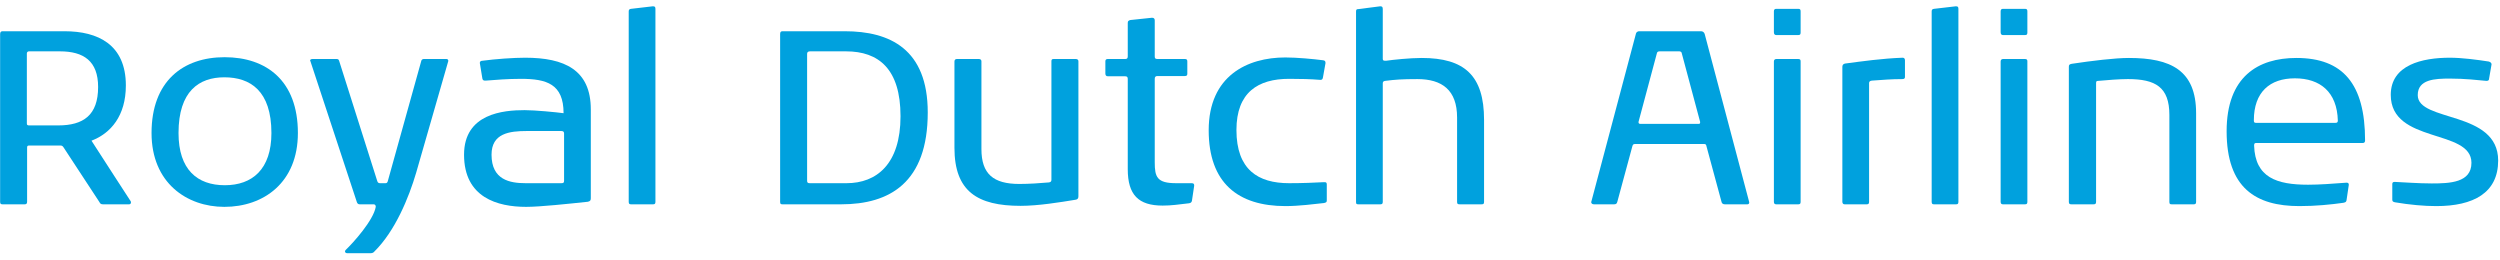
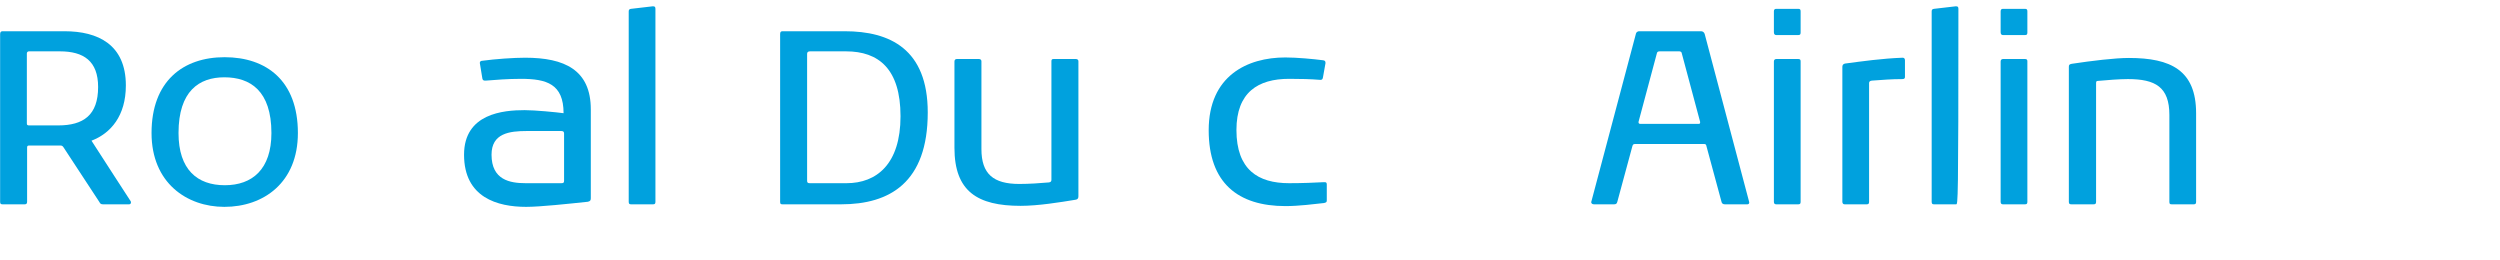
<svg xmlns="http://www.w3.org/2000/svg" width="308px" height="32px" viewBox="0 0 308 32" version="1.1">
  <path fill="#00A1DE" d="M7.384,6.326 L3.559,6.326 C3.402,6.326 3.308,6.452 3.308,6.577 L3.308,15.2 C3.308,15.389 3.37,15.451 3.59,15.451 L7.165,15.451 C10.269,15.451 12.088,14.197 12.088,10.717 C12.088,7.517 10.301,6.326 7.384,6.326 M16.133,24.952 C16.133,25.078 16.039,25.172 15.913,25.172 L12.683,25.172 C12.432,25.172 12.339,25.078 12.244,24.889 L7.823,18.148 C7.76,18.054 7.666,17.929 7.478,17.929 L3.59,17.929 C3.402,17.929 3.339,17.991 3.339,18.18 L3.339,24.858 C3.339,25.078 3.245,25.172 3.057,25.172 L0.298,25.172 C0.078,25.172 0.015,25.078 0.015,24.858 L0.015,4.194 C0.015,3.943 0.141,3.849 0.298,3.849 L7.948,3.849 C12.056,3.849 15.506,5.479 15.506,10.528 C15.506,14.26 13.655,16.423 11.272,17.333 C12.432,19.151 16.101,24.796 16.101,24.796 C16.133,24.858 16.133,24.889 16.133,24.952" id="Fill-23" />
  <path fill="#00A1DE" d="M27.638,9.524 C24.534,9.524 21.994,11.217 21.994,16.391 C21.994,20.907 24.314,22.82 27.7,22.82 C31.087,22.82 33.439,20.844 33.439,16.391 C33.439,11.186 30.836,9.524 27.638,9.524 M27.638,25.485 C23.029,25.485 18.67,22.538 18.67,16.391 C18.67,9.995 22.558,7.047 27.669,7.047 C32.812,7.047 36.7,9.932 36.7,16.391 C36.7,22.475 32.498,25.485 27.638,25.485" id="Fill-25" />
-   <path fill="#00A1DE" d="M51.279,21.252 C50.37,24.356 48.676,28.464 46.136,30.973 C46.043,31.099 45.886,31.192 45.697,31.192 L42.75,31.192 C42.625,31.192 42.499,31.099 42.499,30.973 C42.499,30.941 42.53,30.879 42.562,30.816 C43.471,29.97 46.011,27.148 46.293,25.485 L46.293,25.454 C46.293,25.266 46.168,25.172 46.043,25.172 L44.318,25.172 C44.13,25.172 44.036,25.078 43.973,24.921 L38.235,7.518 C38.235,7.486 38.203,7.455 38.203,7.455 C38.203,7.33 38.36,7.268 38.517,7.268 L41.433,7.268 C41.621,7.268 41.716,7.299 41.778,7.486 L46.482,22.318 C46.544,22.538 46.701,22.569 46.826,22.569 L47.485,22.569 C47.611,22.569 47.704,22.538 47.767,22.35 L51.907,7.486 C51.938,7.361 52.063,7.268 52.22,7.268 L55.01,7.268 C55.136,7.268 55.23,7.361 55.23,7.486 L55.23,7.518 L51.279,21.252 Z" id="Fill-27" />
  <path fill="#00A1DE" d="M69.494,16.455 C69.494,16.267 69.432,16.141 69.149,16.141 L64.916,16.141 C62.752,16.141 60.557,16.423 60.557,19.058 C60.557,22.162 62.815,22.569 64.759,22.569 L69.149,22.569 C69.432,22.569 69.494,22.507 69.494,22.256 L69.494,16.455 Z M72.787,24.419 C72.787,24.67 72.724,24.796 72.411,24.858 C70.027,25.109 66.547,25.485 64.822,25.485 C61.31,25.485 57.171,24.356 57.171,19.058 C57.171,13.977 62.031,13.57 64.634,13.57 C65.919,13.57 68.491,13.82 69.432,13.946 C69.432,10.34 67.33,9.713 64.195,9.713 C62.533,9.713 60.996,9.839 59.836,9.933 L59.742,9.933 C59.554,9.933 59.46,9.839 59.429,9.682 L59.115,7.768 L59.115,7.737 C59.115,7.581 59.241,7.486 59.429,7.486 C61.028,7.267 63.286,7.11 64.697,7.11 C69.557,7.11 72.787,8.615 72.787,13.476 L72.787,24.419 Z" id="Fill-29" />
  <path fill="#00A1DE" d="M80.467,25.172 L77.739,25.172 C77.551,25.172 77.457,25.11 77.457,24.858 L77.457,1.403 C77.457,1.183 77.551,1.121 77.739,1.089 L80.436,0.775 C80.687,0.775 80.749,0.87 80.749,1.089 L80.749,24.858 C80.749,25.078 80.687,25.172 80.467,25.172" id="Fill-31" />
  <path fill="#00A1DE" d="M104.234,6.326 L99.781,6.326 C99.53,6.326 99.436,6.452 99.436,6.639 L99.436,22.256 C99.436,22.475 99.499,22.569 99.75,22.569 L104.296,22.569 C107.997,22.569 110.944,20.218 110.944,14.322 C110.944,8.49 108.248,6.326 104.234,6.326 M103.637,25.172 L96.394,25.172 C96.174,25.172 96.112,25.109 96.112,24.858 L96.112,4.194 C96.112,3.943 96.207,3.849 96.394,3.849 L104.077,3.849 C109.628,3.849 114.299,6.044 114.299,13.852 C114.299,22.507 109.596,25.172 103.637,25.172" id="Fill-33" />
  <path fill="#00A1DE" d="M132.514,24.607 C130.602,24.92 127.905,25.36 125.742,25.36 C120.41,25.36 117.588,23.572 117.588,18.211 L117.588,7.581 C117.588,7.392 117.683,7.267 117.902,7.267 L120.568,7.267 C120.786,7.267 120.912,7.361 120.912,7.549 L120.912,18.367 C120.912,21.44 122.386,22.663 125.584,22.663 C126.776,22.663 128.156,22.569 129.222,22.475 C129.41,22.443 129.535,22.38 129.535,22.162 L129.535,7.549 C129.535,7.33 129.598,7.267 129.849,7.267 L132.514,7.267 C132.734,7.267 132.86,7.361 132.86,7.549 L132.86,24.2 C132.86,24.419 132.765,24.576 132.514,24.607" id="Fill-35" />
-   <path fill="#00A1DE" d="M146.842,24.764 C146.78,24.951 146.685,25.014 146.465,25.046 C145.117,25.202 144.333,25.328 143.236,25.328 C140.257,25.328 138.94,24.011 138.94,20.844 L138.94,9.712 C138.94,9.493 138.846,9.399 138.626,9.399 L136.494,9.399 C136.275,9.399 136.181,9.274 136.181,9.054 L136.181,7.549 C136.181,7.361 136.275,7.267 136.494,7.267 L138.657,7.267 C138.846,7.267 138.94,7.172 138.94,6.952 L138.94,2.845 C138.94,2.625 139.002,2.532 139.253,2.469 L141.919,2.187 C142.138,2.187 142.264,2.281 142.264,2.5 L142.264,6.952 C142.264,7.172 142.326,7.267 142.577,7.267 L145.964,7.267 C146.215,7.267 146.278,7.361 146.278,7.58 L146.278,9.085 C146.278,9.274 146.215,9.368 145.964,9.368 L142.577,9.368 C142.358,9.368 142.264,9.493 142.264,9.712 L142.264,19.997 C142.264,21.816 142.546,22.569 144.898,22.569 L146.811,22.569 C147.093,22.569 147.124,22.694 147.124,22.882 L146.842,24.764 Z" id="Fill-37" />
  <path fill="#00A1DE" d="M163.115,25.014 C161.955,25.14 160.011,25.391 158.381,25.391 C152.516,25.391 148.911,22.537 148.911,16.046 C148.911,9.336 153.677,7.078 158.349,7.078 C159.761,7.078 161.799,7.267 162.99,7.423 C163.21,7.454 163.303,7.517 163.303,7.768 L162.99,9.524 C162.959,9.712 162.895,9.838 162.708,9.838 L162.645,9.838 C161.453,9.743 160.261,9.712 158.819,9.712 C154.994,9.712 152.329,11.374 152.329,16.015 C152.329,20.907 154.994,22.569 158.819,22.569 C160.481,22.569 161.955,22.506 163.115,22.443 L163.21,22.443 C163.397,22.443 163.46,22.537 163.46,22.725 L163.46,24.701 C163.46,24.889 163.397,24.952 163.115,25.014" id="Fill-39" />
-   <path fill="#00A1DE" d="M182.836,24.858 C182.836,25.109 182.774,25.171 182.523,25.171 L179.826,25.171 C179.575,25.171 179.513,25.109 179.513,24.858 L179.513,14.479 C179.513,11.092 177.662,9.744 174.621,9.744 C172.771,9.744 171.861,9.806 170.67,9.963 C170.45,9.995 170.357,10.057 170.357,10.277 L170.357,24.858 C170.357,25.078 170.294,25.171 170.074,25.171 L167.346,25.171 C167.096,25.171 167.064,25.109 167.064,24.858 L167.064,1.434 C167.064,1.183 167.127,1.121 167.346,1.121 L170.043,0.776 C170.263,0.776 170.357,0.838 170.357,1.121 L170.357,7.267 C170.357,7.486 170.513,7.486 170.764,7.486 C171.61,7.361 173.712,7.141 175.154,7.141 C180.422,7.141 182.836,9.305 182.836,14.761 L182.836,24.858 Z" id="Fill-41" />
  <path fill="#00A1DE" d="M207.197,6.577 C207.197,6.452 207.071,6.326 206.915,6.326 L204.468,6.326 C204.281,6.326 204.155,6.389 204.124,6.577 L201.866,15.013 L201.866,15.075 C201.866,15.2 201.961,15.263 202.086,15.263 L209.298,15.263 C209.392,15.263 209.455,15.2 209.455,15.106 L209.455,15.013 L207.197,6.577 Z M215.507,24.952 C215.507,25.078 215.413,25.172 215.287,25.172 L212.496,25.172 C212.308,25.172 212.12,25.078 212.089,24.858 L210.239,18.022 C210.207,17.834 210.144,17.74 209.957,17.74 L201.459,17.74 C201.239,17.74 201.176,17.803 201.114,17.991 L199.263,24.827 C199.201,25.109 199.076,25.172 198.856,25.172 L196.379,25.172 C196.191,25.172 196.034,25.078 196.034,24.889 C196.034,24.858 196.065,24.827 196.065,24.796 L201.552,4.132 C201.584,3.974 201.772,3.849 201.929,3.849 L209.58,3.849 C209.768,3.849 209.957,3.974 210.019,4.194 L215.475,24.796 C215.475,24.858 215.507,24.889 215.507,24.952 L215.507,24.952 Z" id="Fill-43" />
  <path fill="#00A1DE" d="M221.555,25.172 L218.826,25.172 C218.639,25.172 218.544,25.078 218.544,24.858 L218.544,7.58 C218.544,7.393 218.639,7.268 218.859,7.268 L221.524,7.268 C221.775,7.268 221.837,7.361 221.837,7.55 L221.837,24.858 C221.837,25.078 221.775,25.172 221.555,25.172 L221.555,25.172 Z M221.837,4.005 C221.837,4.226 221.775,4.319 221.555,4.319 L218.826,4.319 C218.67,4.319 218.544,4.226 218.544,3.974 L218.544,1.403 C218.544,1.183 218.639,1.089 218.826,1.089 L221.555,1.089 C221.775,1.089 221.837,1.183 221.837,1.403 L221.837,4.005 Z" id="Fill-45" />
  <path fill="#00A1DE" d="M234.378,9.744 C232.998,9.744 231.964,9.839 230.615,9.932 C230.364,9.964 230.271,10.057 230.271,10.246 L230.271,24.858 C230.271,25.078 230.208,25.172 229.988,25.172 L227.26,25.172 C227.104,25.172 226.978,25.078 226.978,24.858 L226.978,8.239 C226.978,8.019 227.072,7.894 227.292,7.832 C229.424,7.55 231.869,7.204 234.409,7.11 C234.598,7.11 234.691,7.235 234.691,7.424 L234.691,9.493 C234.691,9.65 234.598,9.744 234.378,9.744" id="Fill-47" />
-   <path fill="#00A1DE" d="M240.994,25.172 L238.264,25.172 C238.077,25.172 237.982,25.11 237.982,24.858 L237.982,1.403 C237.982,1.183 238.077,1.121 238.264,1.089 L240.963,0.775 C241.214,0.775 241.275,0.87 241.275,1.089 L241.275,24.858 C241.275,25.078 241.214,25.172 240.994,25.172" id="Fill-49" />
+   <path fill="#00A1DE" d="M240.994,25.172 L238.264,25.172 C238.077,25.172 237.982,25.11 237.982,24.858 L237.982,1.403 C237.982,1.183 238.077,1.121 238.264,1.089 L240.963,0.775 C241.214,0.775 241.275,0.87 241.275,1.089 C241.275,25.078 241.214,25.172 240.994,25.172" id="Fill-49" />
  <path fill="#00A1DE" d="M249.49,25.172 L246.761,25.172 C246.574,25.172 246.479,25.078 246.479,24.858 L246.479,7.58 C246.479,7.393 246.574,7.268 246.794,7.268 L249.459,7.268 C249.71,7.268 249.772,7.361 249.772,7.55 L249.772,24.858 C249.772,25.078 249.71,25.172 249.49,25.172 L249.49,25.172 Z M249.772,4.005 C249.772,4.226 249.71,4.319 249.49,4.319 L246.761,4.319 C246.605,4.319 246.479,4.226 246.479,3.974 L246.479,1.403 C246.479,1.183 246.574,1.089 246.761,1.089 L249.49,1.089 C249.71,1.089 249.772,1.183 249.772,1.403 L249.772,4.005 Z" id="Fill-51" />
  <path fill="#00A1DE" d="M270.278,25.172 L267.549,25.172 C267.33,25.172 267.267,25.11 267.267,24.858 L267.267,14.165 C267.267,10.716 265.543,9.743 262.156,9.743 C261.09,9.743 259.522,9.87 258.519,9.963 C258.268,9.963 258.237,10.025 258.237,10.277 L258.237,24.858 C258.237,25.11 258.142,25.172 257.923,25.172 L255.195,25.172 C254.975,25.172 254.882,25.11 254.882,24.858 L254.882,8.239 C254.882,7.987 254.944,7.926 255.226,7.862 C257.735,7.486 260.557,7.141 262.282,7.141 C267.424,7.141 270.56,8.646 270.56,13.945 L270.56,24.858 C270.56,25.078 270.497,25.172 270.278,25.172" id="Fill-53" />
-   <path fill="#00A1DE" d="M282.723,9.65 C279.65,9.65 277.674,11.343 277.674,14.824 C277.674,15.075 277.738,15.137 277.956,15.137 L287.677,15.137 C287.897,15.137 288.022,15.106 288.022,14.855 C287.928,11.343 285.859,9.65 282.723,9.65 M291.095,17.615 L277.989,17.615 C277.8,17.615 277.706,17.646 277.706,17.928 C277.831,21.879 280.496,22.757 284.354,22.757 C285.796,22.757 287.395,22.631 289.088,22.506 C289.214,22.506 289.37,22.538 289.37,22.725 L289.37,22.789 L289.088,24.701 C289.026,24.921 288.932,24.921 288.712,24.983 C287.176,25.203 285.294,25.391 283.287,25.391 C277.925,25.391 274.32,23.165 274.32,16.172 C274.32,9.43 278.207,7.141 282.911,7.141 C288.65,7.141 291.377,10.339 291.377,17.301 C291.377,17.52 291.284,17.615 291.095,17.615" id="Fill-55" />
-   <path fill="#00A1DE" d="M300.155,25.391 C298.65,25.391 296.893,25.234 295.044,24.92 C294.793,24.858 294.73,24.795 294.73,24.576 L294.73,22.662 C294.73,22.506 294.824,22.412 294.981,22.412 L295.075,22.412 C295.922,22.443 297.928,22.6 299.591,22.6 C301.817,22.6 304.482,22.506 304.482,20.06 C304.482,15.827 294.542,17.74 294.542,11.688 C294.542,7.988 298.43,7.11 301.817,7.11 C303.322,7.11 305.203,7.361 306.614,7.58 C306.834,7.643 306.96,7.768 306.96,7.925 L306.645,9.744 C306.645,9.87 306.551,9.963 306.363,9.963 L306.301,9.963 C305.298,9.87 303.698,9.681 301.817,9.681 C299.967,9.681 297.866,9.775 297.866,11.719 C297.866,15.075 307.774,13.57 307.774,19.778 C307.774,23.76 304.733,25.391 300.155,25.391" id="Fill-57" />
</svg>